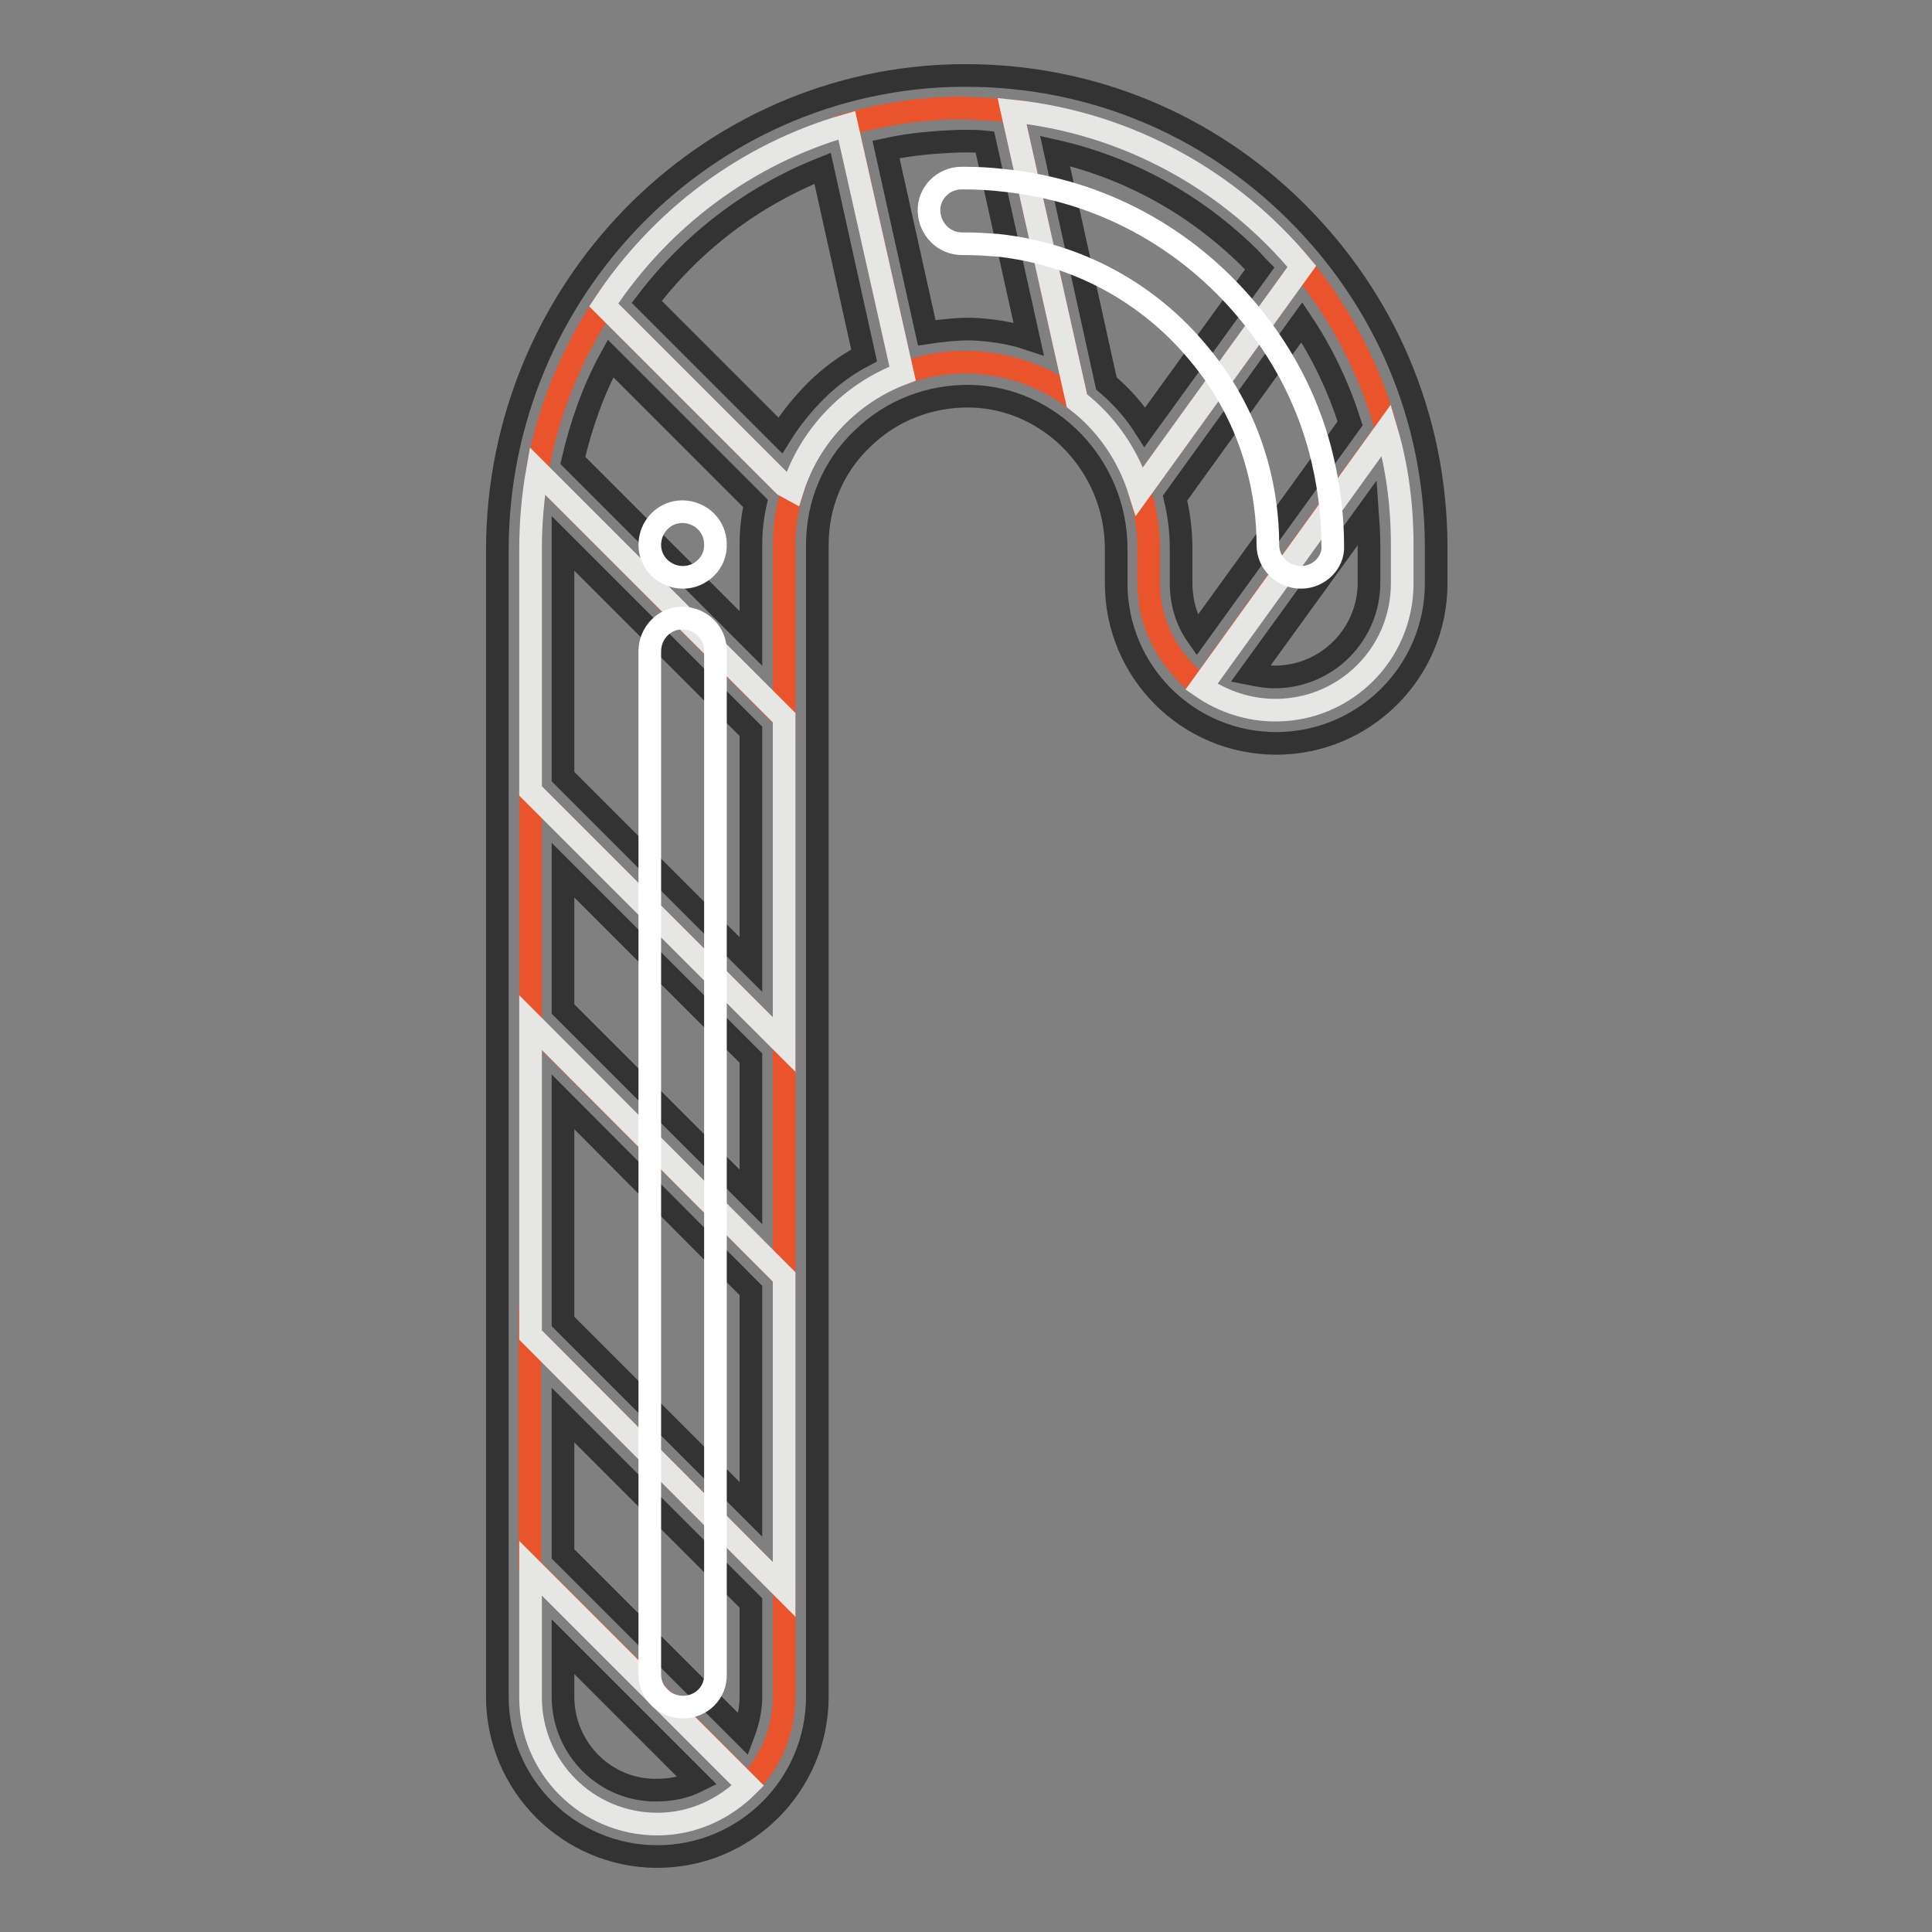
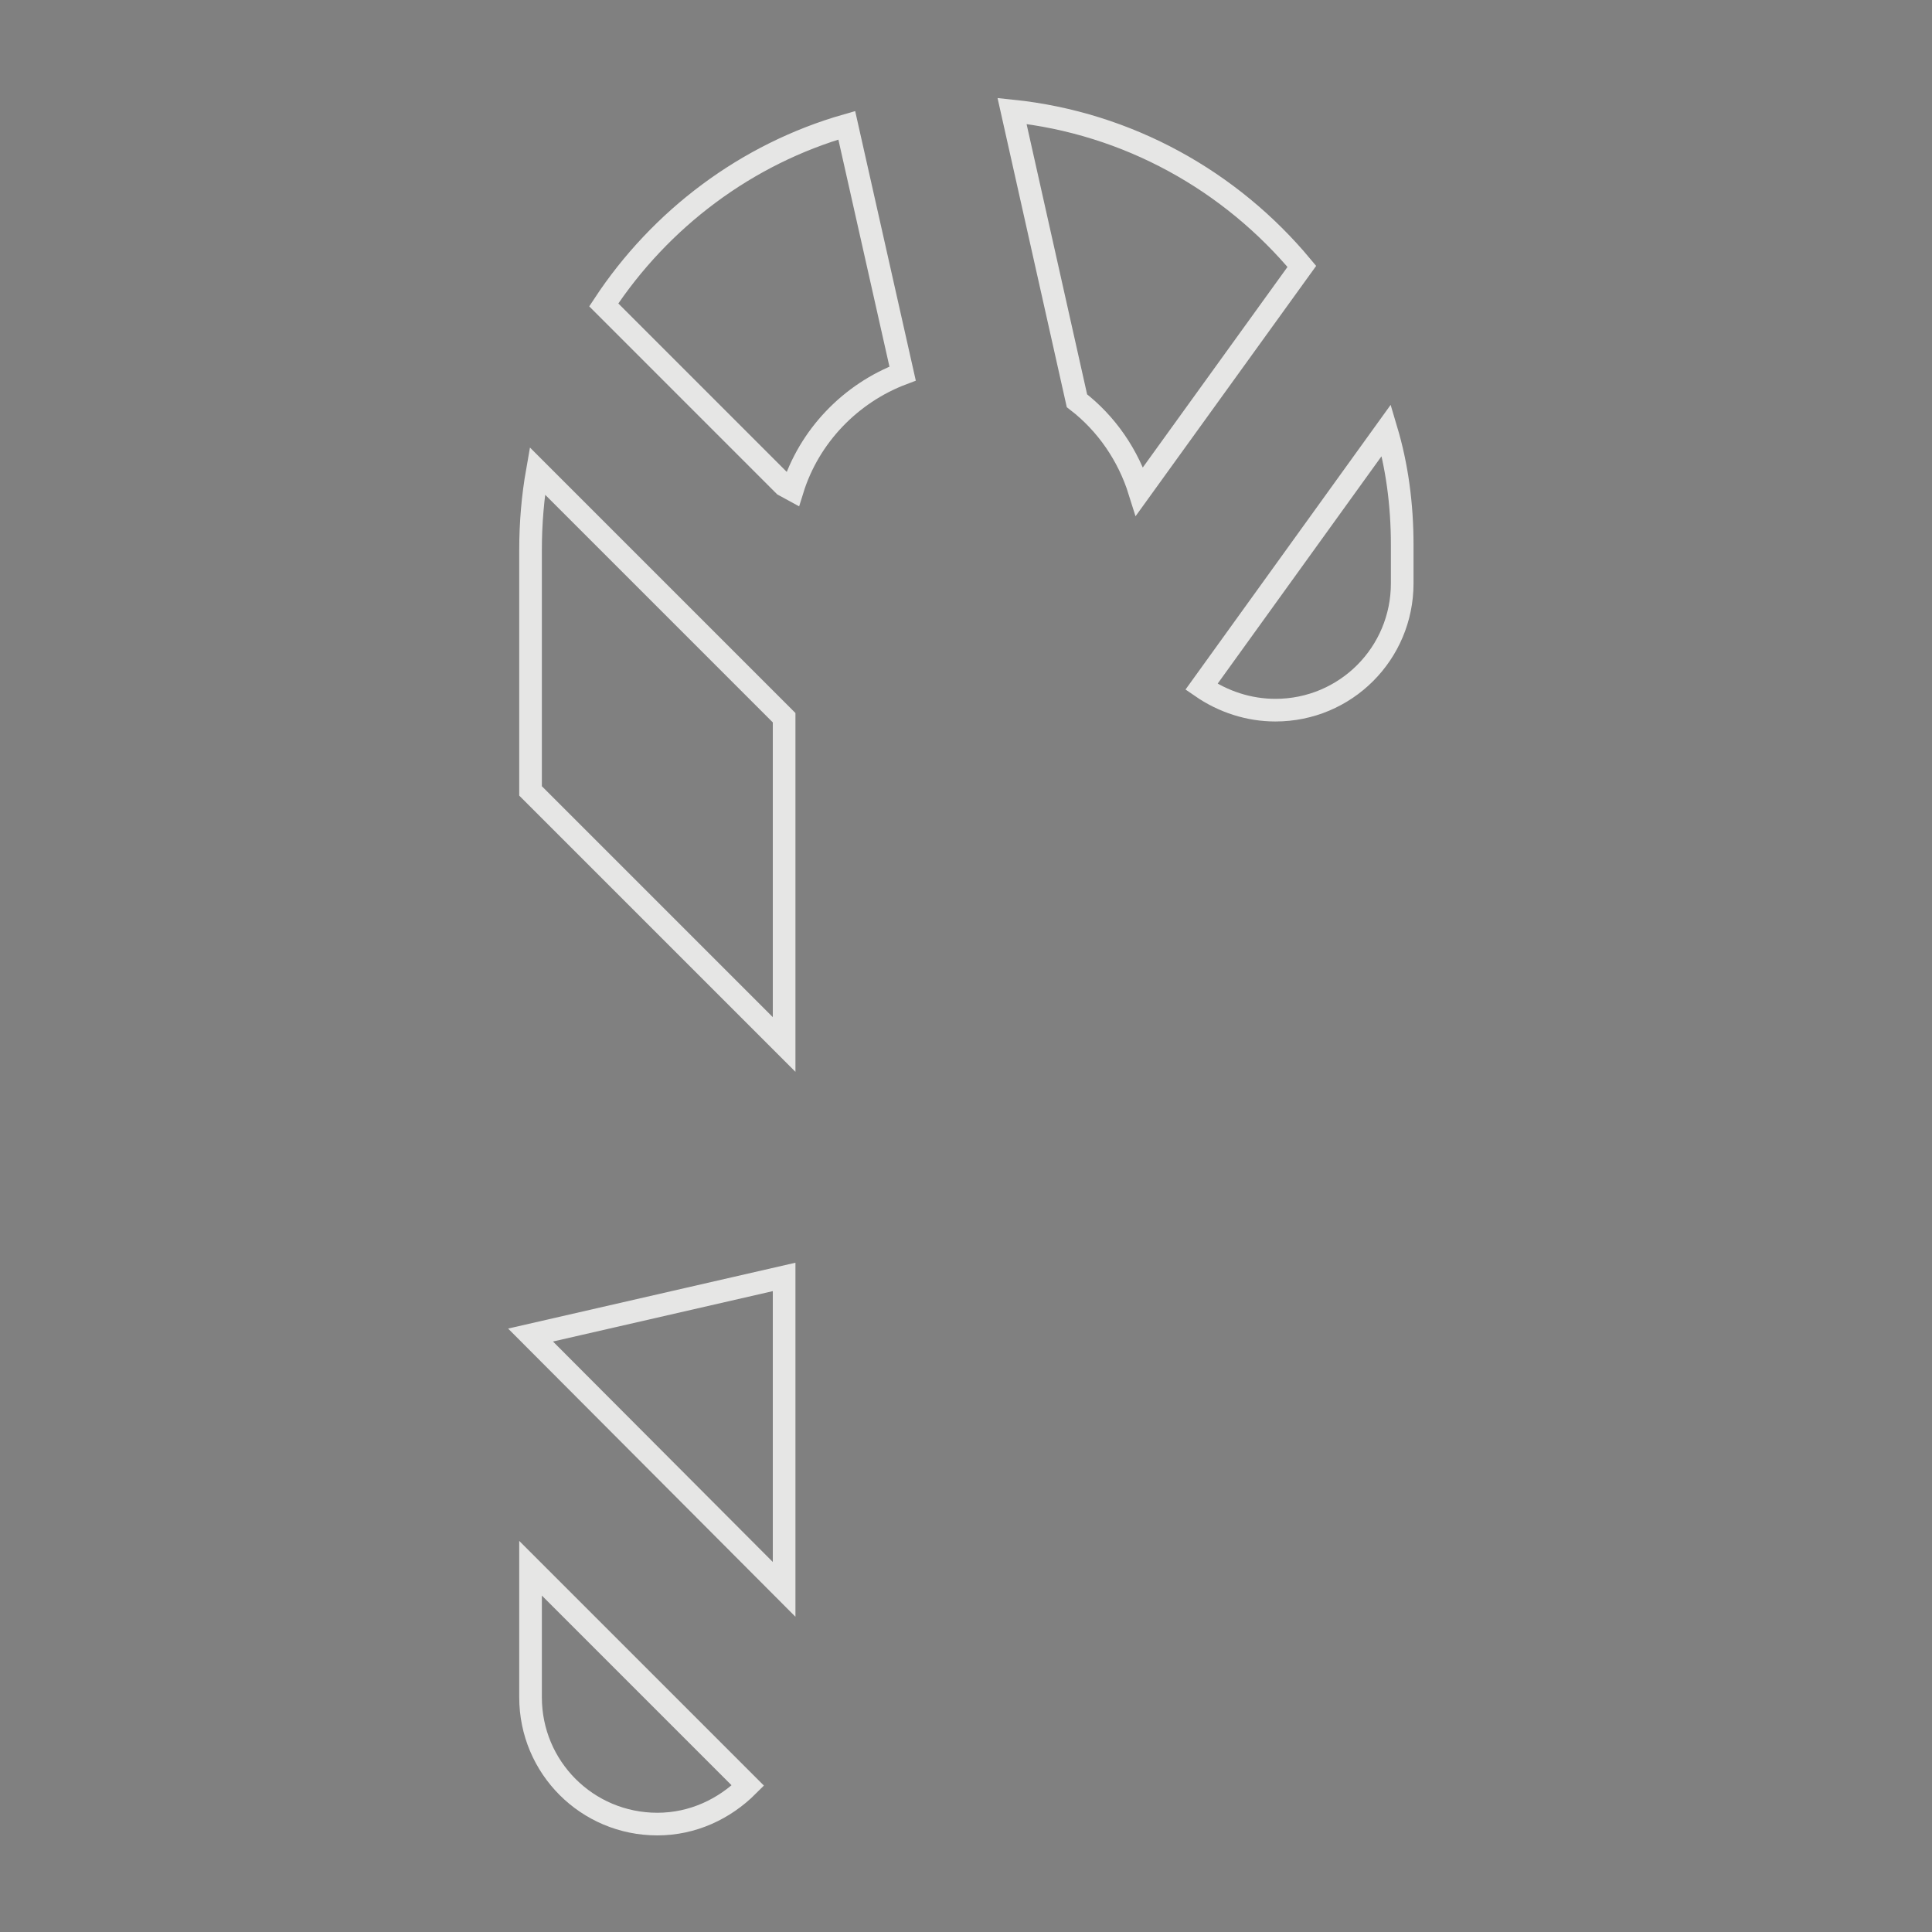
<svg xmlns="http://www.w3.org/2000/svg" version="1.1" x="0px" y="0px" viewBox="0 0 256 256" enable-background="new 0 0 256 256" xml:space="preserve">
  <rect x="0" y="0" width="256" height="256" fill="#808080" stroke="none" />
  <g>
-     <path stroke-width="3" fill-opacity="0" stroke="#ea542c" d="M183.7,56.9l-24.5,34c-0.8-0.6-1.5-1.1-2.1-1.8c-3-3.1-4.9-7.2-4.9-11.9v-4.6c0-2.5-0.4-5.1-1.2-7.5 l21.5-29.8C177.6,41.5,181.5,48.9,183.7,56.9z M134.1,14.7l8.6,38.4c-3.9-3.1-8.8-4.9-14.1-5.1c-3.1-0.1-6.1,0.4-9,1.5l-7.4-33 c4.9-1.4,10.1-2.2,15.2-2.2C129.7,14.4,131.9,14.5,134.1,14.7z M103.9,64.3L105,65c-0.7,2.3-1.1,4.7-1.1,7.2v23L71.2,62.4 c1.4-8,4.5-15.4,8.8-22L103.9,64.3z M103.9,138.4v30.8l-33.6-33.6v-30.8L103.9,138.4z M103.9,210.6v14.2c0,4.6-1.8,8.7-4.8,11.7 l-28.9-28.9v-30.8L103.9,210.6z" />
-     <path stroke-width="3" fill-opacity="0" stroke="#e6e6e5" d="M185.8,72.2v5.1c0,9.3-7.5,16.8-16.8,16.8c-3.5,0-6.9-1.1-9.8-3.1l24.5-34 C185.1,61.7,185.8,66.8,185.8,72.2L185.8,72.2z M172.5,35.3L151,65.1c-1.5-4.8-4.4-9-8.3-12l-8.6-38.4 C149.5,16.3,163.1,24,172.5,35.3L172.5,35.3z M112.2,16.6l7.4,32.9c-6.9,2.6-12.4,8.3-14.6,15.4l-1.1-0.6L80,40.4 C87.5,29,98.9,20.4,112.2,16.6z M103.9,95.1v43.3l-33.6-33.6V72.9c0-3.6,0.3-7.1,0.9-10.5L103.9,95.1L103.9,95.1z M103.9,169.2 v41.4l-33.6-33.7v-41.4L103.9,169.2z M99.1,236.6c-3.1,3.1-7.3,5.1-12,5.1c-9.3,0-16.8-7.5-16.8-16.8v-17.1L99.1,236.6z" />
-     <path stroke-width="3" fill-opacity="0" stroke="#333333" d="M171.7,28C160,16.4,144.5,10,128,10h-0.6c-33.9,0.3-61.5,28.5-61.5,62.9v151.9c0,11.7,9.5,21.2,21.2,21.2 c11.7,0,21.2-9.5,21.2-21.2V72.2c0-5.4,2.1-10.4,6-14.1c3.8-3.7,8.9-5.7,14.3-5.6c10.6,0.2,19.3,9.3,19.3,20.2v4.6 c0,11.7,9.5,21.2,21.2,21.2c11.7,0,21.2-9.5,21.2-21.2v-5.1C190.2,55.4,183.6,39.8,171.7,28L171.7,28z M158.6,84.2 c-1.4-2-2.1-4.4-2.1-7v-4.6c0-2.3-0.3-4.5-0.8-6.6l16.8-23.3c2.8,4.2,4.9,8.7,6.4,13.4L158.6,84.2L158.6,84.2z M166.9,35.6 l-15.2,21c-1.4-2.2-3.1-4.1-5.1-5.8L139.8,20c9.7,2.2,18.5,7,25.8,14.2C166,34.6,166.4,35.1,166.9,35.6L166.9,35.6z M74.6,205.9 v-18.4l24.9,24.9v12.4c0,1.8-0.4,3.4-1,5L74.6,205.9z M74.6,175.1V146L99.5,171V200L74.6,175.1L74.6,175.1z M74.6,133.7v-18.4 l24.9,24.9v18.4L74.6,133.7L74.6,133.7z M74.6,102.9V72.9V72l24.9,24.9v30.9L74.6,102.9z M99.5,72.2v12.4L75.9,61 c1.1-4.7,2.7-9.3,5-13.5l19.2,19.2C99.7,68.5,99.5,70.3,99.5,72.2z M74.6,224.8v-6.6l17.8,17.8c-1.6,0.8-3.4,1.2-5.4,1.2 C80.2,237.3,74.6,231.7,74.6,224.8L74.6,224.8z M108.1,51.8c-1.8,1.8-3.4,3.8-4.7,5.9L85.7,40c6-7.9,14-14,23.3-17.7l5.5,24.8 C112.2,48.3,110,49.9,108.1,51.8z M122.8,44.1l-5.4-24.3c3.2-0.7,6.6-1,10-1.1h0.5c0.9,0,1.7,0,2.6,0.1l5.8,26.1 c-2.4-0.8-5-1.2-7.7-1.3C126.7,43.6,124.8,43.8,122.8,44.1z M181.4,77.2c0,6.9-5.6,12.5-12.5,12.5c-1.1,0-2.2-0.2-3.2-0.4 l15.5-21.4c0.1,1.4,0.2,2.9,0.2,4.3V77.2L181.4,77.2z" />
-     <path stroke-width="3" fill-opacity="0" stroke="#ffffff" d="M90.5,226.2c-2.4,0-4.4-1.9-4.4-4.3c0,0,0,0,0,0V86.3c0-2.4,1.9-4.4,4.3-4.4c0,0,0,0,0,0 c2.4,0,4.4,1.9,4.4,4.3c0,0,0,0,0,0v135.6C94.9,224.3,92.9,226.2,90.5,226.2C90.5,226.2,90.5,226.2,90.5,226.2z M172.4,76.5 c-2.4,0-4.4-1.9-4.4-4.3c0,0,0,0,0,0c0-3.6-0.5-7.2-1.4-10.5c-1.5-5.5-4.1-10.5-7.8-14.9c-6.7-8.1-16.2-13.2-26.6-14.3 c-1.4-0.1-2.8-0.2-4.2-0.2h-0.5c-2.4,0-4.3-1.9-4.4-4.3s1.9-4.4,4.3-4.4h0.5c1.7,0,3.4,0.1,5.1,0.3c12.7,1.3,24.2,7.5,32.4,17.4 c4.5,5.4,7.7,11.5,9.5,18.2c1.1,4.2,1.7,8.5,1.7,12.9C176.7,74.5,174.8,76.5,172.4,76.5z M90.5,76.5c-2.4,0-4.4-1.9-4.4-4.3 c0,0,0,0,0,0c0-2.4,1.9-4.4,4.3-4.4c0,0,0,0,0,0c2.4,0,4.4,1.9,4.4,4.3c0,0,0,0,0,0C94.9,74.5,92.9,76.5,90.5,76.5z" />
+     <path stroke-width="3" fill-opacity="0" stroke="#e6e6e5" d="M185.8,72.2v5.1c0,9.3-7.5,16.8-16.8,16.8c-3.5,0-6.9-1.1-9.8-3.1l24.5-34 C185.1,61.7,185.8,66.8,185.8,72.2L185.8,72.2z M172.5,35.3L151,65.1c-1.5-4.8-4.4-9-8.3-12l-8.6-38.4 C149.5,16.3,163.1,24,172.5,35.3L172.5,35.3z M112.2,16.6l7.4,32.9c-6.9,2.6-12.4,8.3-14.6,15.4l-1.1-0.6L80,40.4 C87.5,29,98.9,20.4,112.2,16.6z M103.9,95.1v43.3l-33.6-33.6V72.9c0-3.6,0.3-7.1,0.9-10.5L103.9,95.1L103.9,95.1z M103.9,169.2 v41.4l-33.6-33.7L103.9,169.2z M99.1,236.6c-3.1,3.1-7.3,5.1-12,5.1c-9.3,0-16.8-7.5-16.8-16.8v-17.1L99.1,236.6z" />
  </g>
</svg>